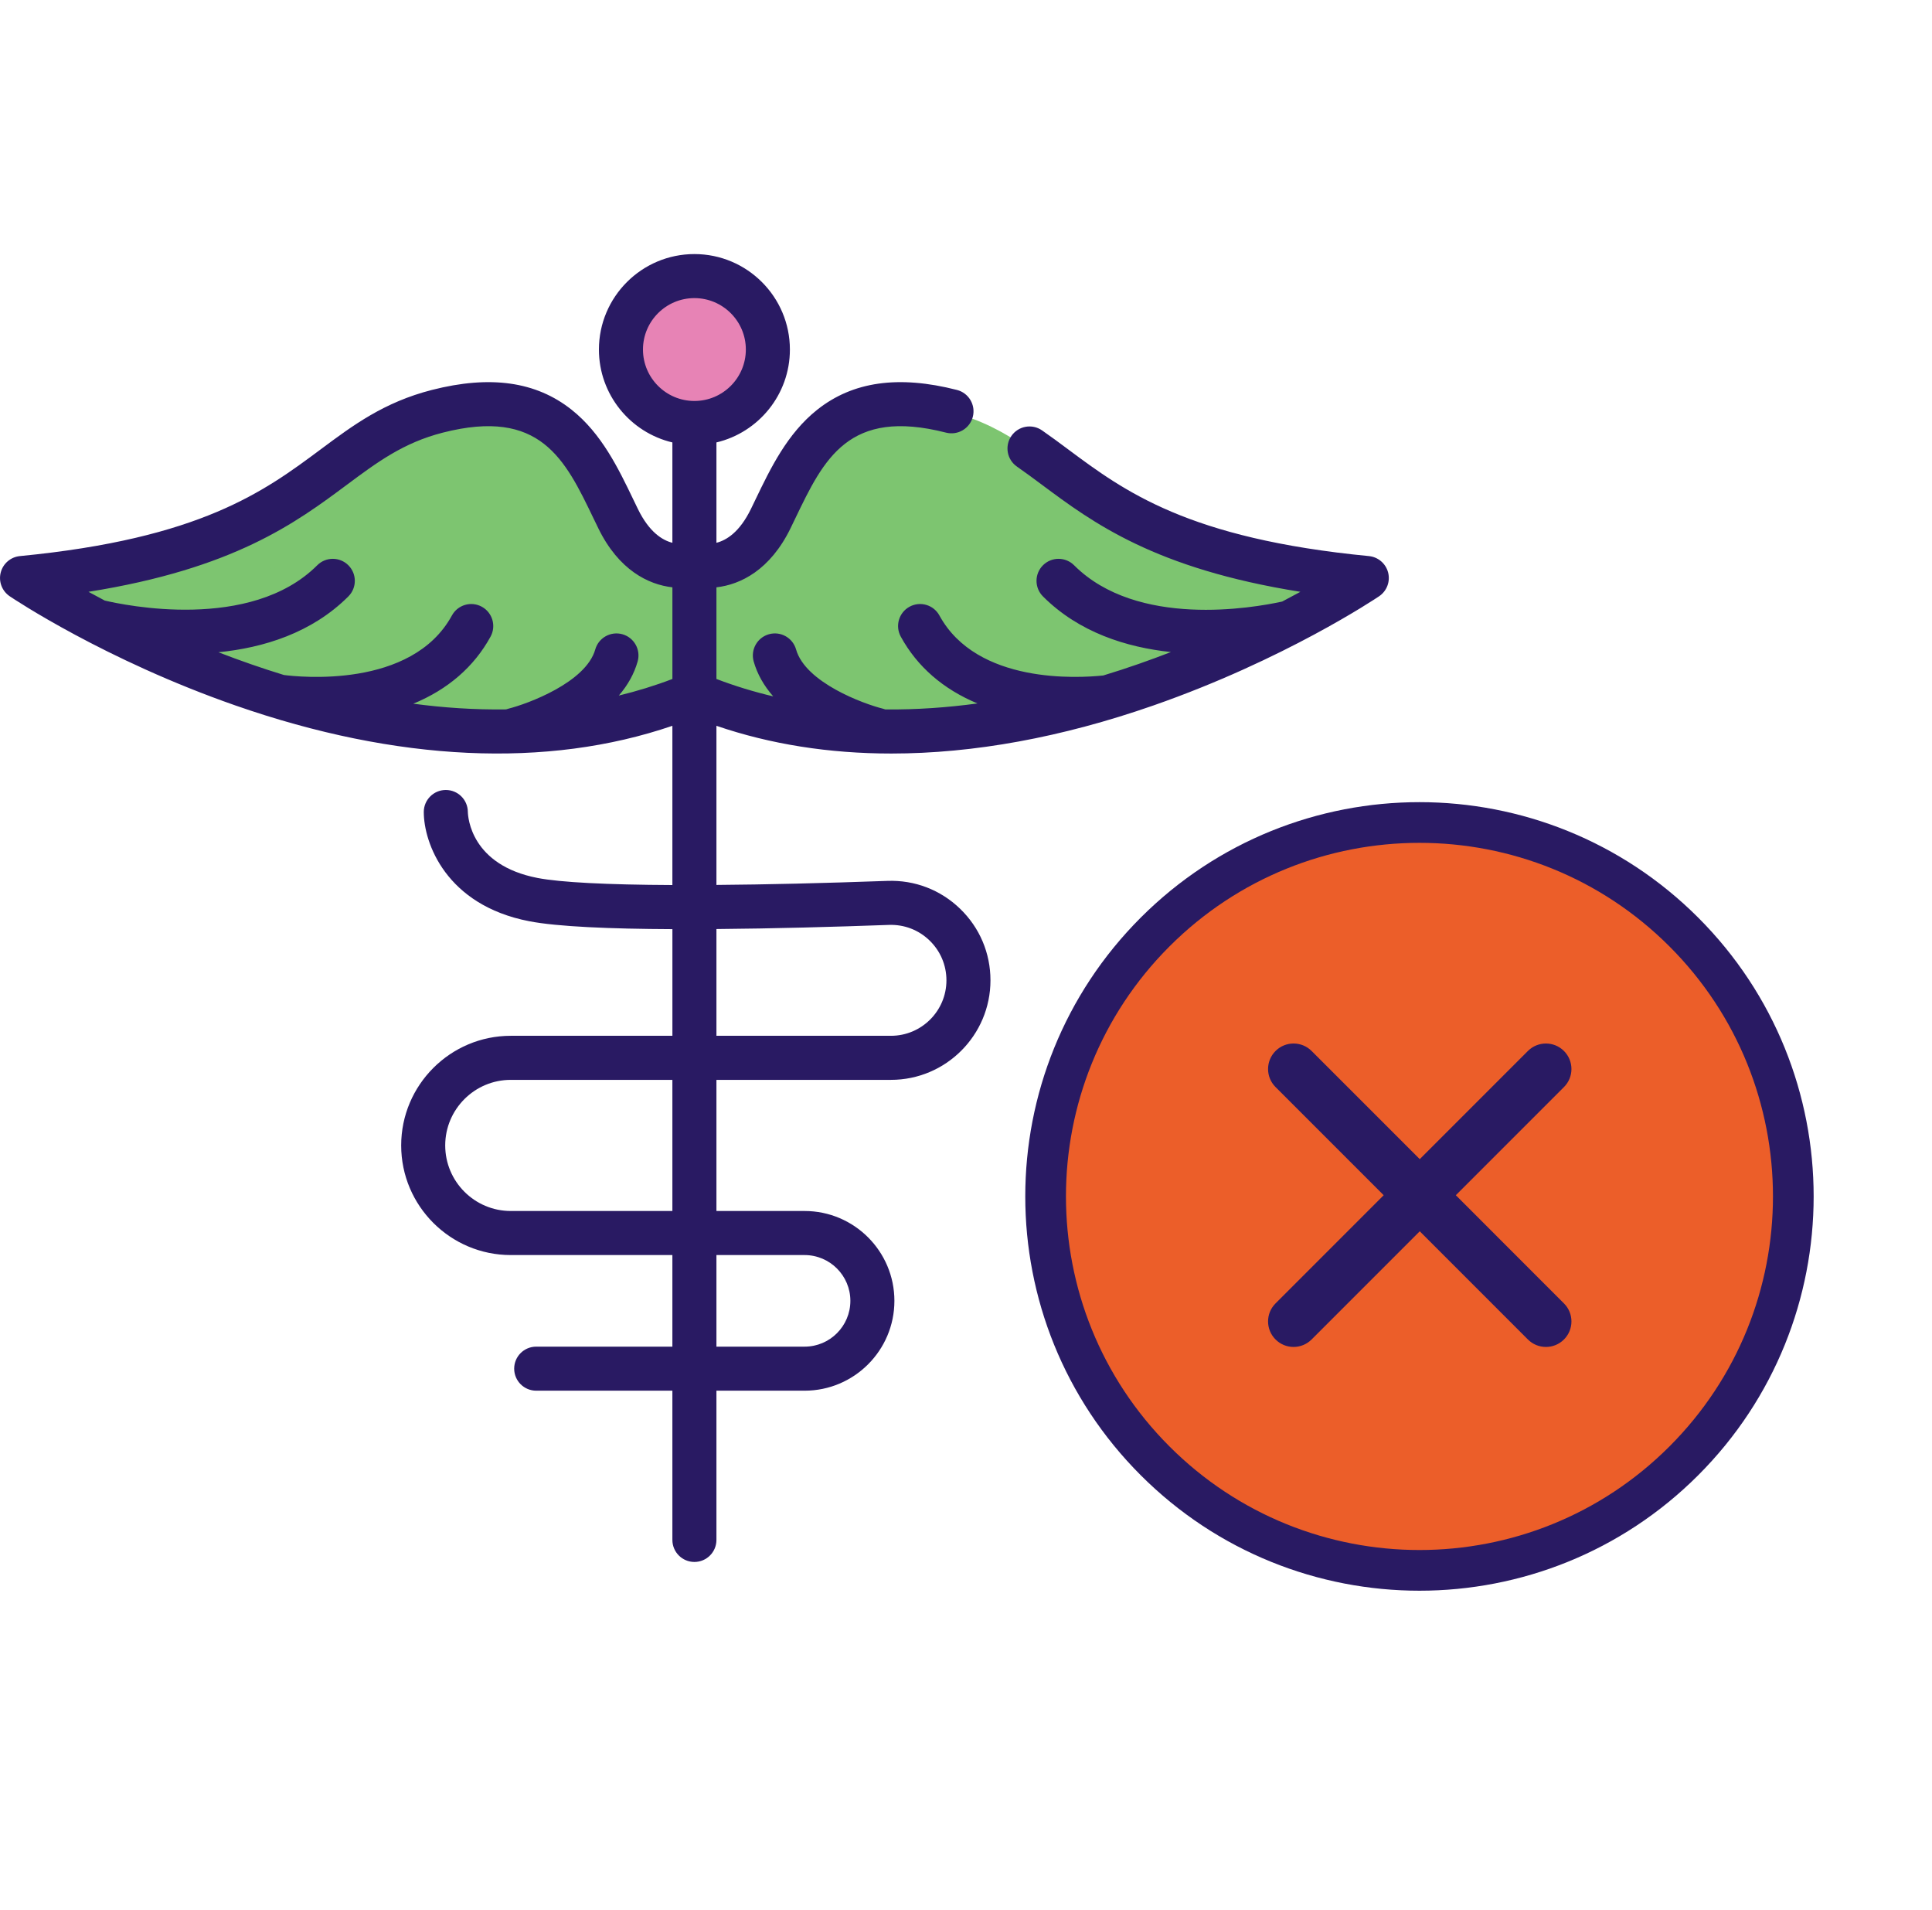
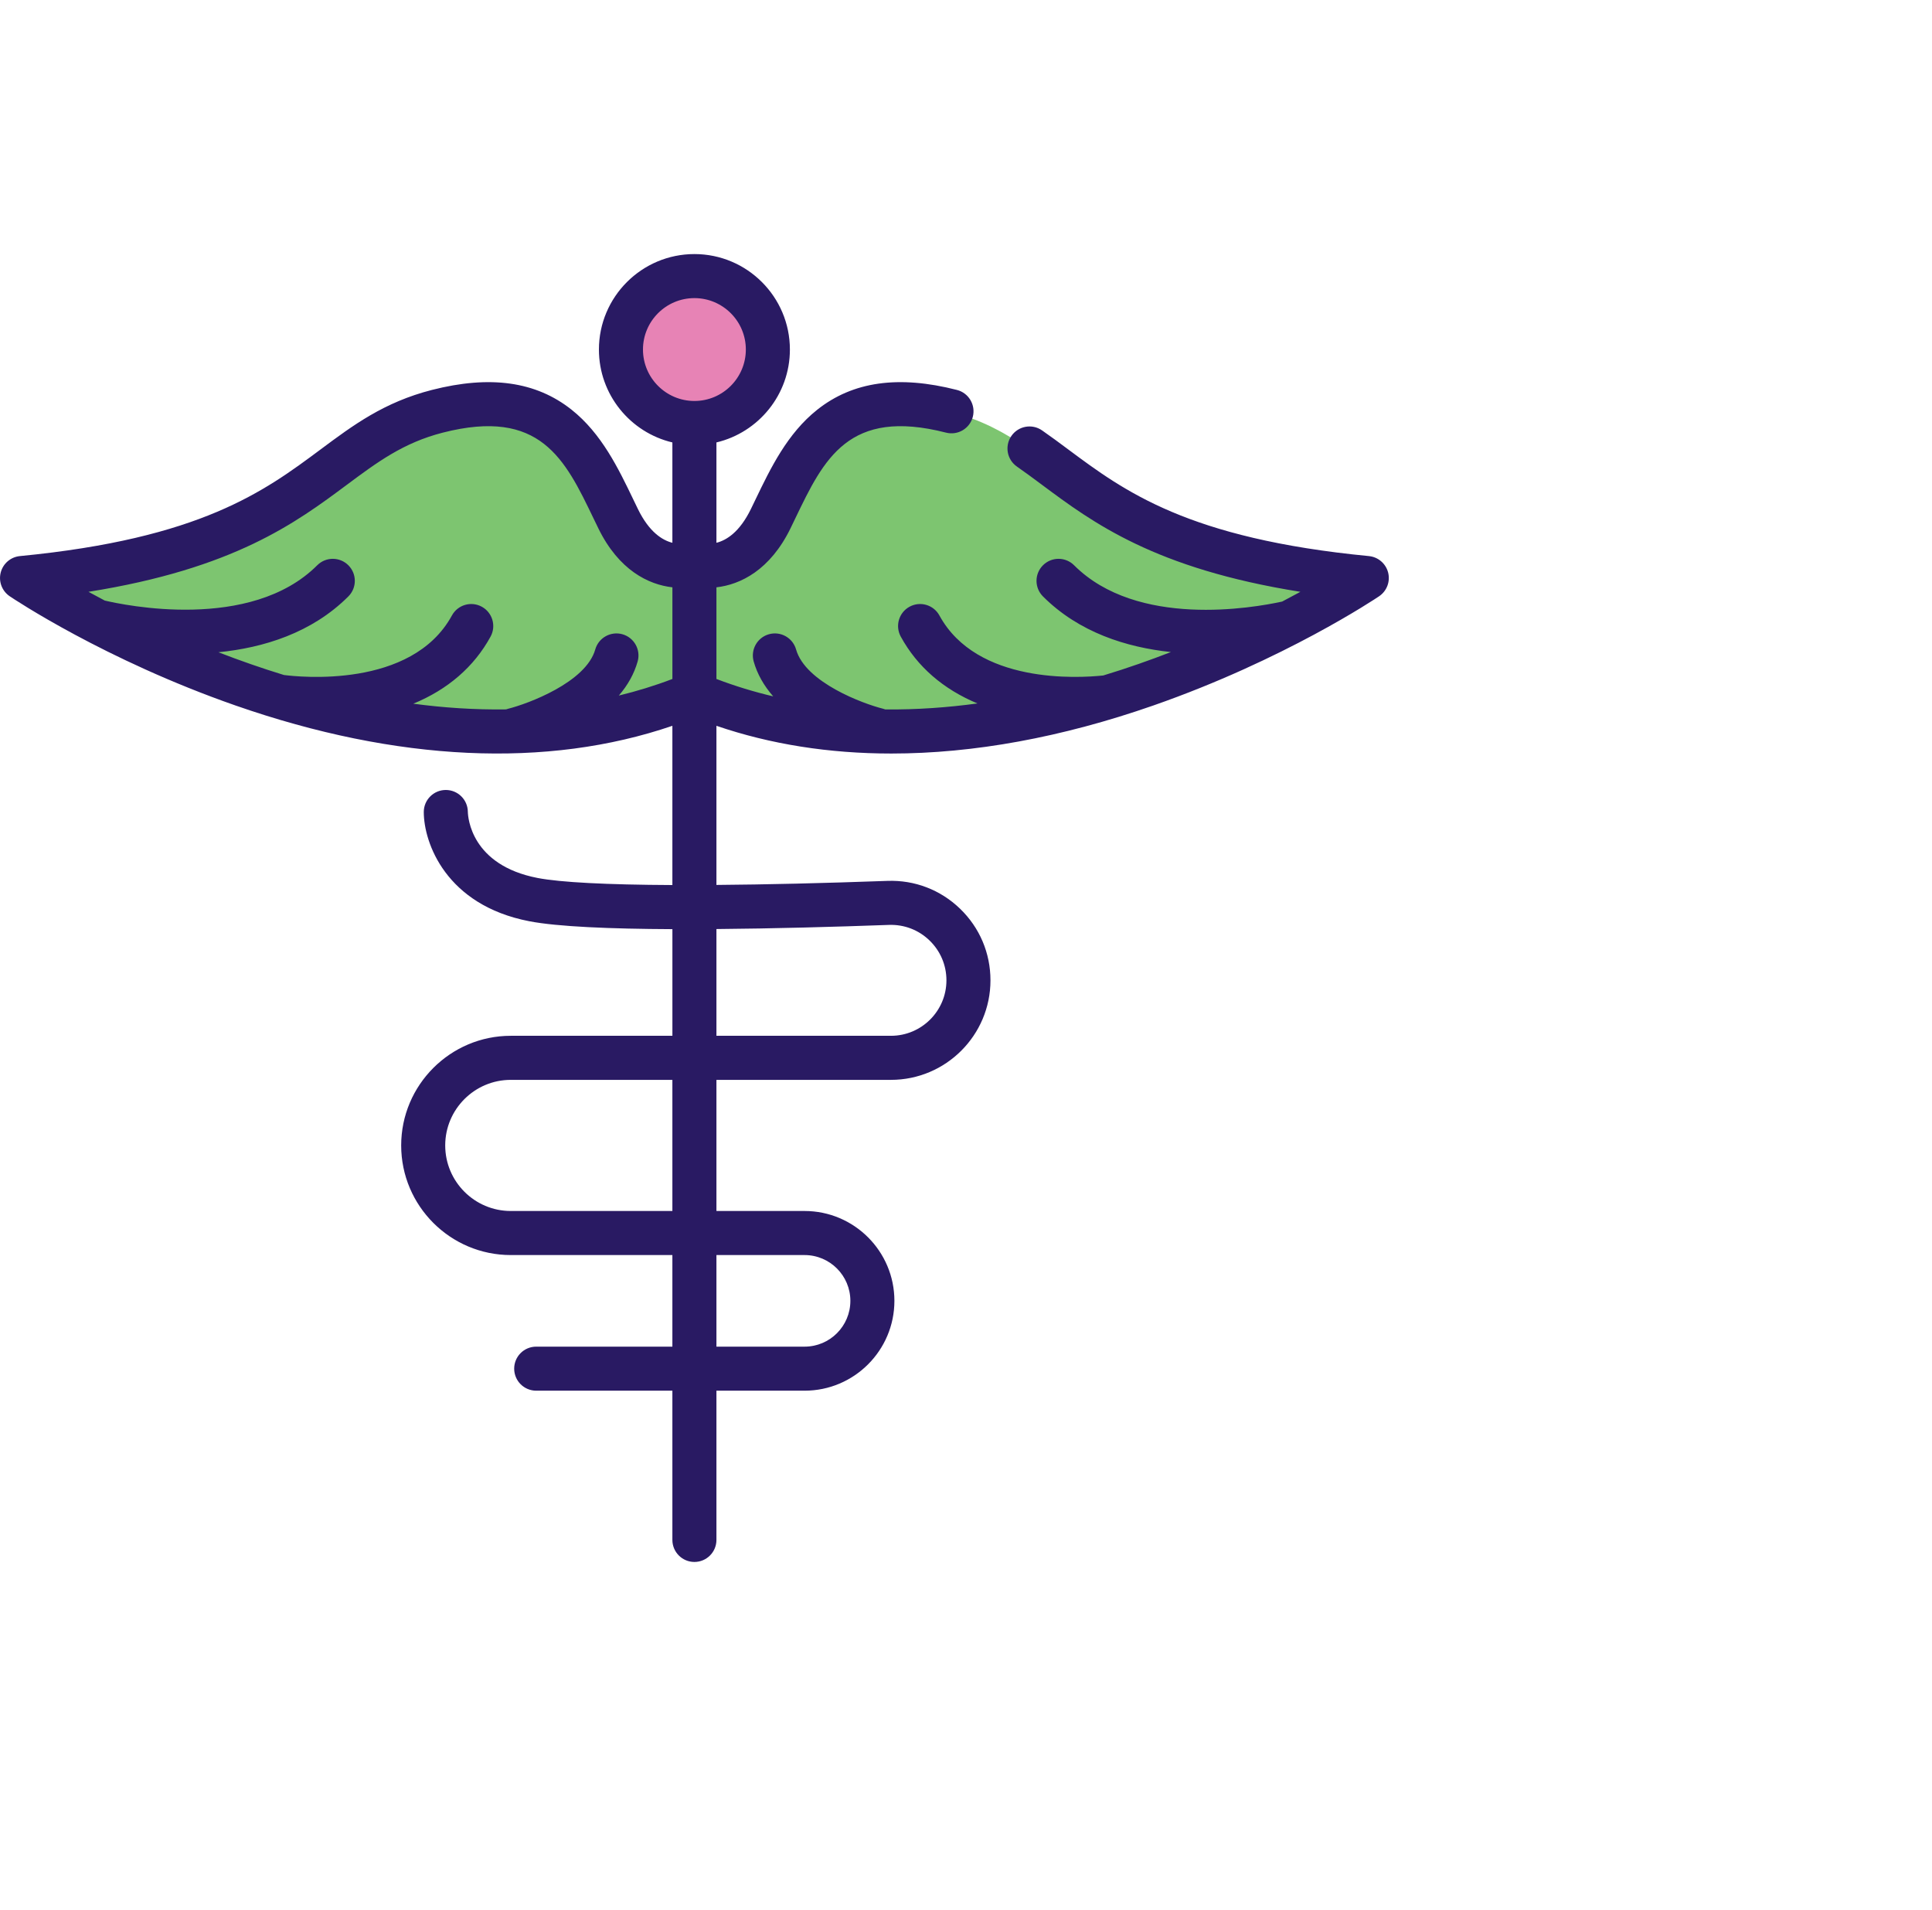
<svg xmlns="http://www.w3.org/2000/svg" width="86" height="85" viewBox="0 0 86 85" fill="none">
-   <path d="M51.418 41.478C57.917 34.98 68.454 34.98 74.953 41.478C81.451 47.977 81.451 58.514 74.953 65.013C68.454 71.512 57.917 71.512 51.418 65.013C44.919 58.514 44.919 47.977 51.418 41.478Z" fill="#EC5E29" stroke="#291A63" stroke-width="1.811" />
-   <path d="M56.822 46.815C57.241 46.396 57.921 46.396 58.341 46.815L63.198 51.672L68.055 46.815C68.475 46.396 69.156 46.396 69.575 46.816C69.995 47.236 69.995 47.916 69.575 48.335L64.718 53.192L69.575 58.05C69.995 58.469 69.995 59.149 69.575 59.569C69.156 59.989 68.475 59.989 68.055 59.569L63.198 54.712L58.341 59.569C57.921 59.989 57.241 59.989 56.822 59.569C56.402 59.15 56.401 58.469 56.821 58.05L61.678 53.192L56.821 48.335C56.401 47.916 56.402 47.235 56.822 46.815Z" fill="#291A63" stroke="#291A63" stroke-width="0.121" />
  <g clip-path="url(#clip0_102_603)">
    <path d="M60.8 25.749C60.8 25.749 44.577 36.69 30.87 30.905C17.162 36.69 0.94 25.749 0.94 25.749C13.927 24.492 14.019 19.714 19.426 18.33C24.834 16.947 26.154 20.405 27.474 23.109C28.794 25.812 30.87 25.121 30.87 25.121C30.87 25.121 32.945 25.812 34.265 23.109C35.585 20.405 36.906 16.947 42.314 18.33C47.721 19.714 47.812 24.492 60.8 25.749Z" fill="#7DC570" />
-     <path d="M25.497 19.707C24.313 18.35 22.554 17.53 19.426 18.329C14.019 19.713 13.927 24.492 0.94 25.749C0.94 25.749 1.859 26.369 3.443 27.235C16.257 25.951 16.374 21.21 21.756 19.832C23.308 19.436 24.522 19.439 25.497 19.707Z" fill="#7DC570" />
    <path d="M60.799 25.75C55.406 25.227 52.237 24.098 49.987 22.856C51.934 24.27 54.391 25.791 59.234 26.708C60.237 26.129 60.799 25.75 60.799 25.75Z" fill="#7DC570" />
    <path d="M46.586 20.561C47.575 21.292 48.609 22.095 49.988 22.856C48.806 21.997 47.812 21.179 46.586 20.561Z" fill="#7DC570" />
    <path d="M30.87 12.311C32.676 12.311 34.14 13.775 34.14 15.58C34.14 17.386 32.676 18.85 30.87 18.85C29.064 18.85 27.6 17.386 27.6 15.58C27.6 13.775 29.064 12.311 30.87 12.311Z" fill="#E783B5" />
    <path d="M61.791 25.483C61.689 25.082 61.347 24.788 60.935 24.748C52.883 23.969 50.051 21.861 47.552 20.002C47.154 19.706 46.778 19.426 46.385 19.154C45.94 18.845 45.33 18.956 45.021 19.401C44.713 19.846 44.823 20.456 45.268 20.765C45.634 21.019 45.997 21.289 46.381 21.575C48.644 23.259 51.394 25.305 57.885 26.338C57.633 26.476 57.36 26.622 57.073 26.772C55.776 27.056 50.617 27.962 47.812 25.157C47.429 24.774 46.809 24.774 46.426 25.157C46.043 25.54 46.043 26.16 46.426 26.543C48.032 28.149 50.146 28.809 52.121 29.019C51.658 29.198 51.182 29.375 50.693 29.545C50.189 29.721 49.66 29.895 49.111 30.061C48.001 30.179 43.487 30.453 41.817 27.392C41.558 26.917 40.963 26.742 40.487 27.001C40.012 27.26 39.837 27.856 40.096 28.331C40.826 29.668 41.987 30.673 43.51 31.306C42.182 31.487 40.806 31.586 39.41 31.573C39.377 31.561 39.343 31.55 39.308 31.541C38.436 31.325 35.853 30.376 35.436 28.903C35.288 28.382 34.746 28.079 34.225 28.227C33.705 28.375 33.402 28.917 33.549 29.437C33.707 29.994 33.998 30.512 34.418 30.991C33.57 30.791 32.726 30.536 31.891 30.217V26.138C32.96 26.017 34.28 25.372 35.187 23.514C35.258 23.367 35.33 23.219 35.402 23.069C36.673 20.426 37.771 18.144 42.112 19.254C42.637 19.388 43.17 19.071 43.304 18.547C43.438 18.022 43.122 17.488 42.597 17.354C39.998 16.69 37.964 16.977 36.381 18.232C35.043 19.293 34.295 20.848 33.635 22.219C33.565 22.366 33.495 22.511 33.425 22.654C32.925 23.678 32.341 24.043 31.891 24.156V19.69C33.763 19.247 35.161 17.562 35.161 15.556C35.161 13.213 33.255 11.307 30.911 11.307C28.567 11.307 26.66 13.213 26.66 15.556C26.66 17.562 28.058 19.247 29.93 19.69V24.156C29.481 24.043 28.896 23.678 28.396 22.654C28.326 22.511 28.257 22.365 28.186 22.219C27.526 20.848 26.779 19.293 25.441 18.232C23.857 16.977 21.824 16.69 19.224 17.354C17.095 17.899 15.723 18.92 14.27 20.002C11.771 21.861 8.938 23.969 0.886 24.748C0.475 24.788 0.132 25.082 0.031 25.483C-0.071 25.883 0.09 26.305 0.433 26.536C0.603 26.651 4.661 29.366 10.483 31.397C17.669 33.903 24.356 34.207 29.93 32.301V39.388C27.016 39.375 24.943 39.269 23.929 39.073C20.971 38.501 20.831 36.378 20.825 36.128C20.82 35.591 20.383 35.157 19.844 35.157C19.303 35.157 18.864 35.596 18.864 36.137C18.864 37.504 19.845 40.279 23.556 40.998C24.823 41.243 27.18 41.339 29.931 41.351V46.097H22.737C20.047 46.097 17.858 48.286 17.858 50.976C17.858 53.666 20.047 55.855 22.737 55.855H29.93V59.931H23.869C23.327 59.931 22.888 60.369 22.888 60.911C22.888 61.452 23.327 61.891 23.869 61.891H29.93V68.532C29.93 69.074 30.369 69.513 30.911 69.513C31.452 69.513 31.891 69.074 31.891 68.532V61.891H35.815C38.02 61.891 39.813 60.097 39.813 57.893C39.813 55.688 38.02 53.894 35.815 53.894H31.891V48.058H39.66C42.102 48.058 44.089 46.071 44.089 43.629C44.089 42.416 43.608 41.283 42.735 40.441C41.862 39.599 40.714 39.159 39.502 39.203C36.647 39.306 34.089 39.366 31.891 39.383V32.301C34.296 33.124 36.908 33.535 39.678 33.535C43.328 33.535 47.253 32.822 51.339 31.397C57.161 29.366 61.219 26.651 61.389 26.536C61.731 26.305 61.892 25.884 61.791 25.483ZM28.621 15.555C28.621 14.293 29.648 13.267 30.911 13.267C32.173 13.267 33.2 14.293 33.2 15.555C33.2 16.818 32.173 17.845 30.911 17.845C29.648 17.845 28.621 16.818 28.621 15.555ZM27.546 30.955C27.95 30.487 28.23 29.98 28.384 29.437C28.531 28.916 28.228 28.375 27.708 28.227C27.187 28.08 26.645 28.382 26.497 28.903C26.083 30.367 23.498 31.322 22.624 31.541C22.591 31.55 22.558 31.56 22.526 31.571C21.12 31.591 19.735 31.496 18.397 31.317C19.933 30.685 21.103 29.676 21.837 28.331C22.096 27.856 21.921 27.261 21.446 27.001C20.97 26.742 20.375 26.917 20.116 27.392C18.327 30.672 13.272 30.123 12.638 30.04C12.132 29.885 11.642 29.724 11.174 29.561C10.677 29.389 10.194 29.21 9.723 29.028C11.724 28.828 13.877 28.173 15.507 26.543C15.89 26.16 15.89 25.539 15.507 25.157C15.124 24.774 14.504 24.774 14.121 25.157C11.153 28.125 5.506 26.926 4.663 26.727C4.408 26.592 4.165 26.462 3.938 26.338C10.427 25.305 13.178 23.258 15.44 21.575C16.79 20.57 17.956 19.703 19.71 19.254C24.05 18.144 25.148 20.426 26.419 23.069C26.492 23.219 26.563 23.367 26.635 23.514C27.542 25.372 28.862 26.017 29.931 26.138V30.217C29.142 30.518 28.346 30.761 27.546 30.955ZM35.815 55.855C36.939 55.855 37.853 56.769 37.853 57.893C37.853 59.017 36.939 59.931 35.815 59.931H31.891V55.855H35.815V55.855ZM29.93 53.894H22.736C21.127 53.894 19.818 52.585 19.818 50.976C19.818 49.367 21.127 48.058 22.736 48.058H29.93V53.894ZM39.572 41.162C40.248 41.139 40.888 41.383 41.374 41.852C41.861 42.322 42.129 42.953 42.129 43.629C42.129 44.99 41.021 46.097 39.66 46.097H31.891V41.346C34.429 41.325 37.146 41.25 39.572 41.162Z" fill="#291A63" />
  </g>
  <defs>
    <clipPath id="clip0_102_603">
      <rect width="61.82" height="61.82" fill="white" transform="translate(0 9.5)" />
    </clipPath>
  </defs>
</svg>